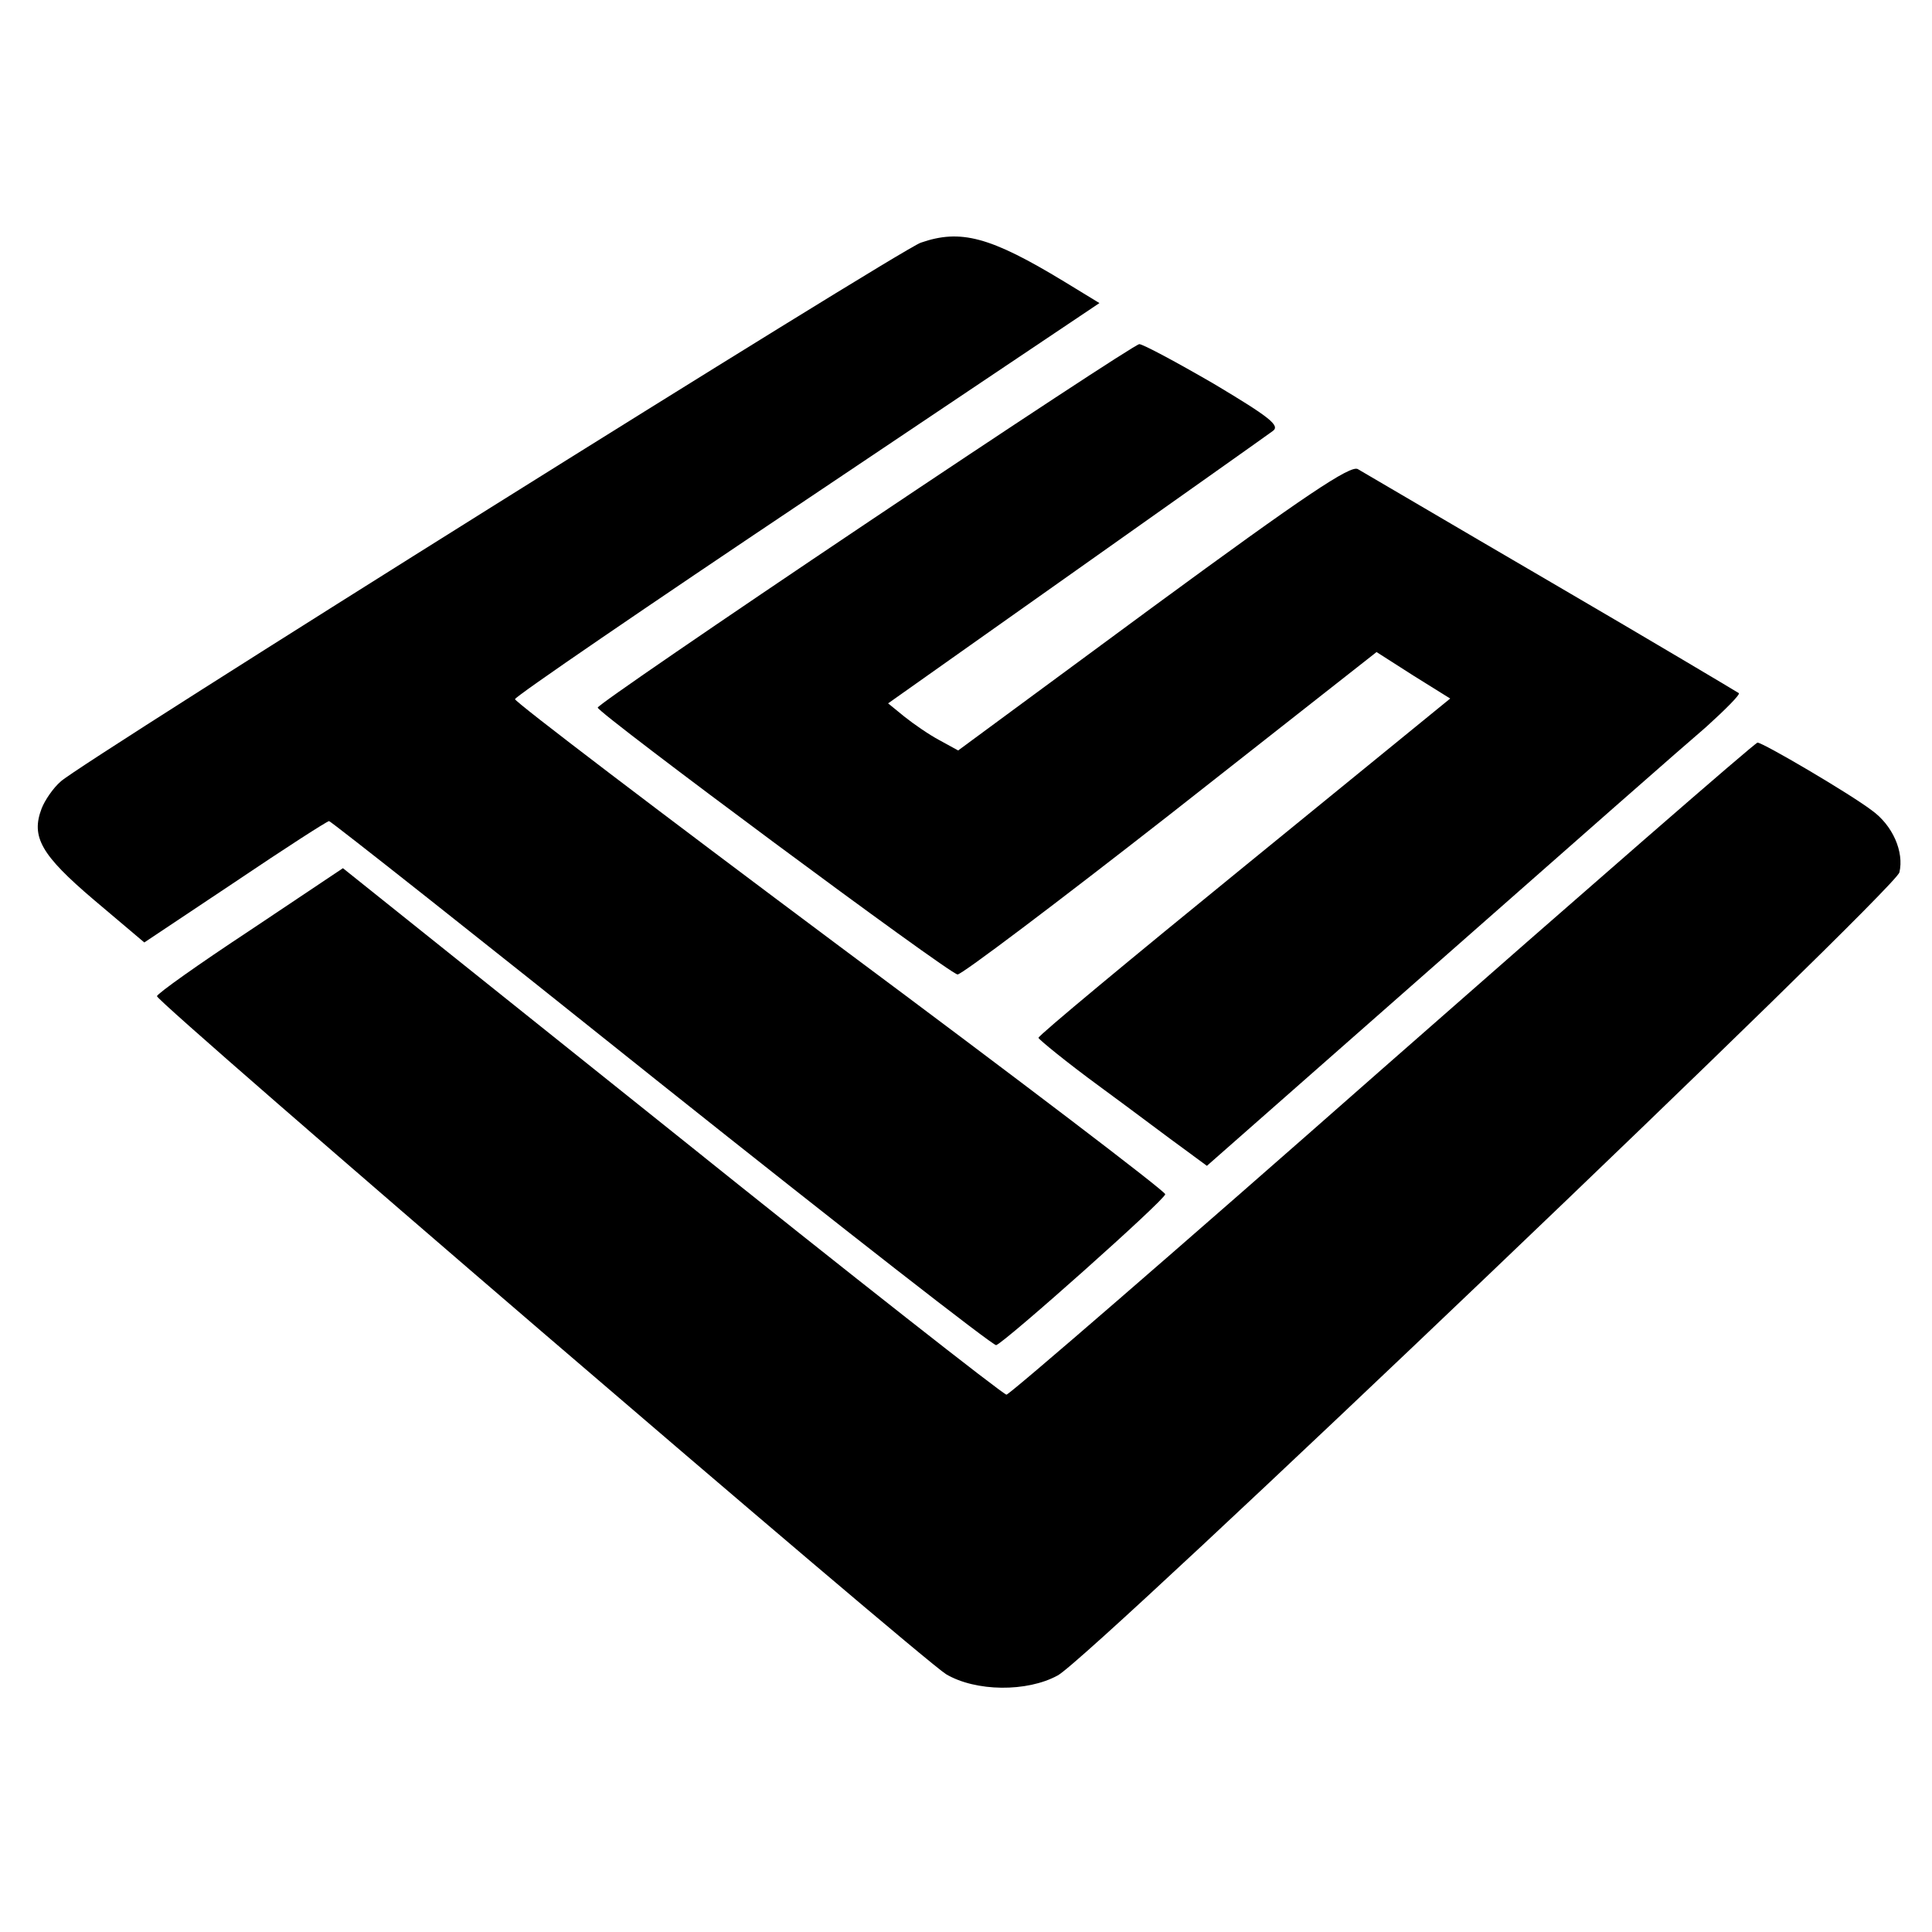
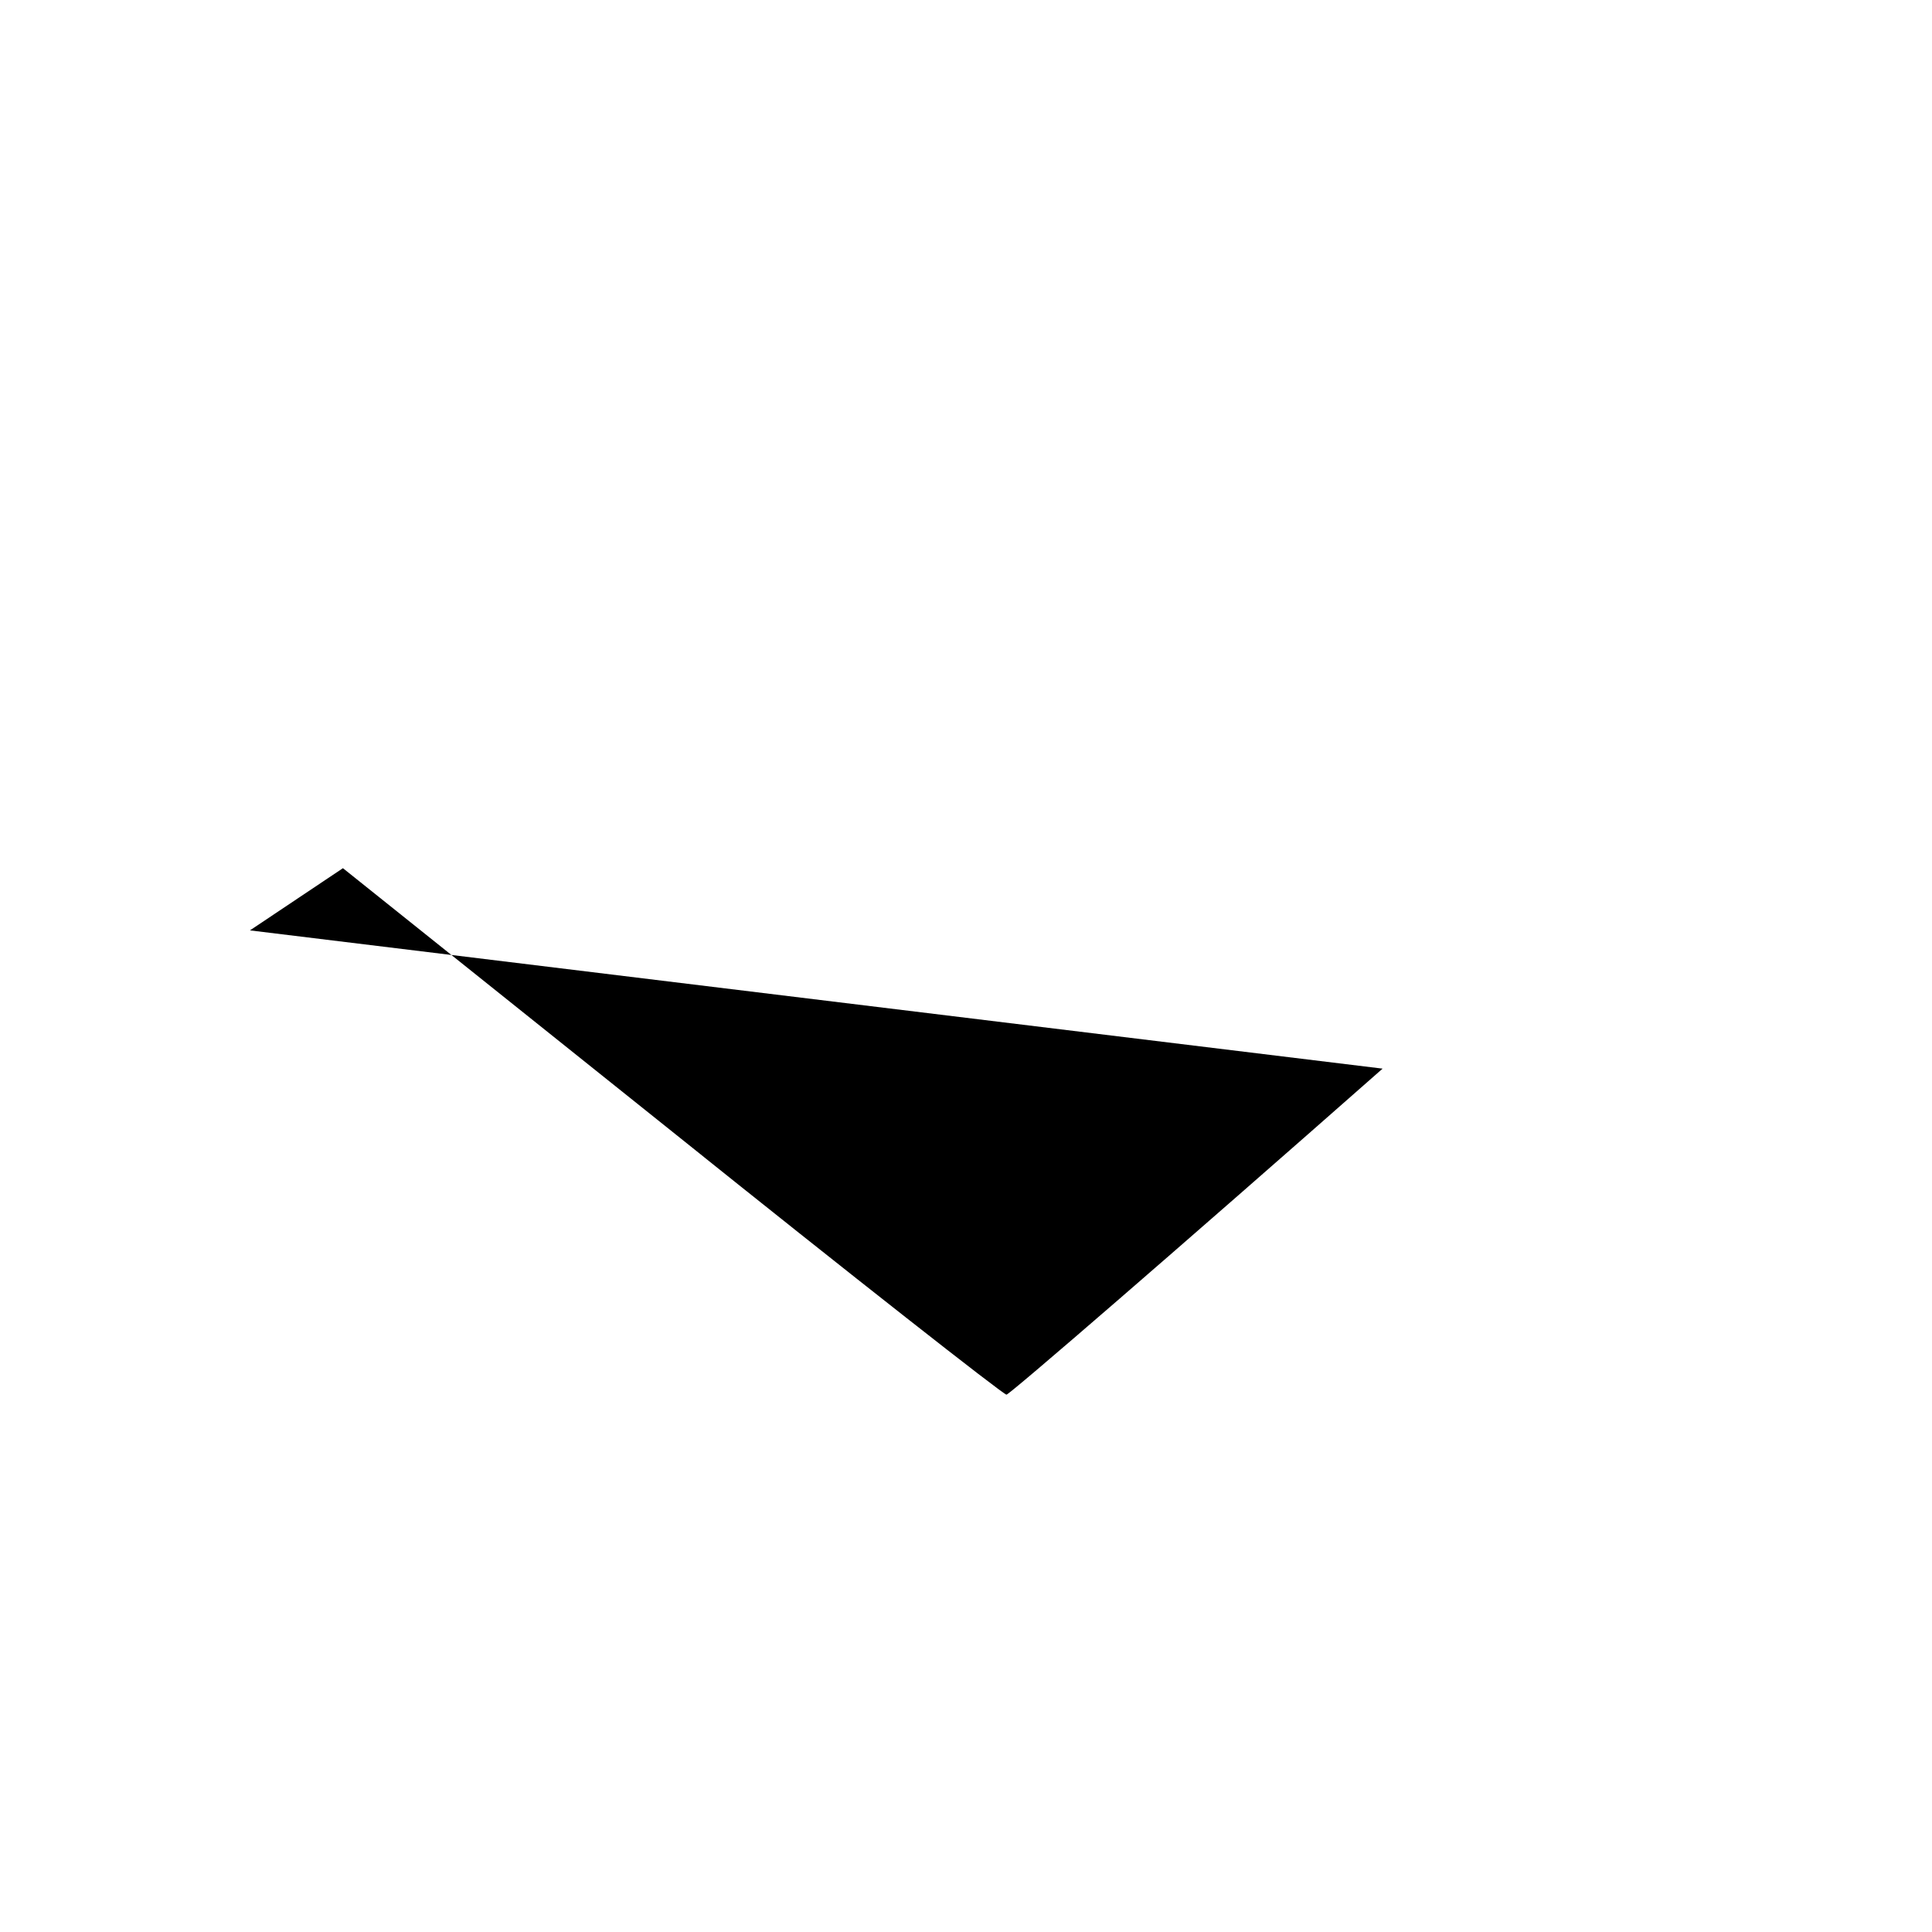
<svg xmlns="http://www.w3.org/2000/svg" version="1.0" width="320pt" height="320pt" viewBox="0 0 320 320" preserveAspectRatio="xMidYMid meet">
  <g transform="translate(0,320) scale(0.1,-0.1)" fill="#000000" stroke="none">
-     <path d="M1525 2798 c-35 -12 -1389 -860 -1424 -892 -13 -11 -27 -32 -32 -45 -18 -47 -1 -77 86 -151 l84 -71 150 100 c83 56 153 101 156 101 3 0 251 -196 551 -436 300 -239 550 -434 554 -432 16 6 280 241 280 250 0 5 -243 190 -540 411 -296 221 -538 405 -537 409 1 5 219 154 485 332 l483 324 -59 36 c-122 74 -171 87 -237 64z" />
-     <path d="M1433 2332 c-243 -163 -443 -300 -443 -304 0 -9 582 -441 596 -442 6 -1 165 119 353 266 l341 268 61 -39 61 -38 -341 -278 c-188 -153 -341 -280 -341 -284 1 -3 46 -40 102 -81 56 -41 118 -88 139 -103 l38 -28 384 338 c211 186 410 361 443 389 32 29 57 54 54 56 -3 2 -142 85 -310 183 -168 98 -312 183 -321 188 -12 7 -87 -43 -339 -228 l-323 -238 -31 17 c-17 9 -43 27 -58 39 l-27 22 311 220 c171 121 318 225 326 231 13 9 -5 23 -97 78 -62 36 -118 66 -124 66 -7 -1 -211 -135 -454 -298z" />
-     <path d="M2290 1430 c-337 -297 -618 -540 -623 -540 -5 0 -255 196 -554 436 l-545 436 -154 -103 c-85 -56 -154 -105 -154 -109 0 -11 1266 -1098 1307 -1123 49 -29 134 -30 185 -2 56 30 1386 1300 1394 1330 8 34 -11 78 -46 103 -37 28 -180 112 -189 112 -4 0 -283 -243 -621 -540z" />
+     <path d="M2290 1430 c-337 -297 -618 -540 -623 -540 -5 0 -255 196 -554 436 l-545 436 -154 -103 z" />
  </g>
</svg>